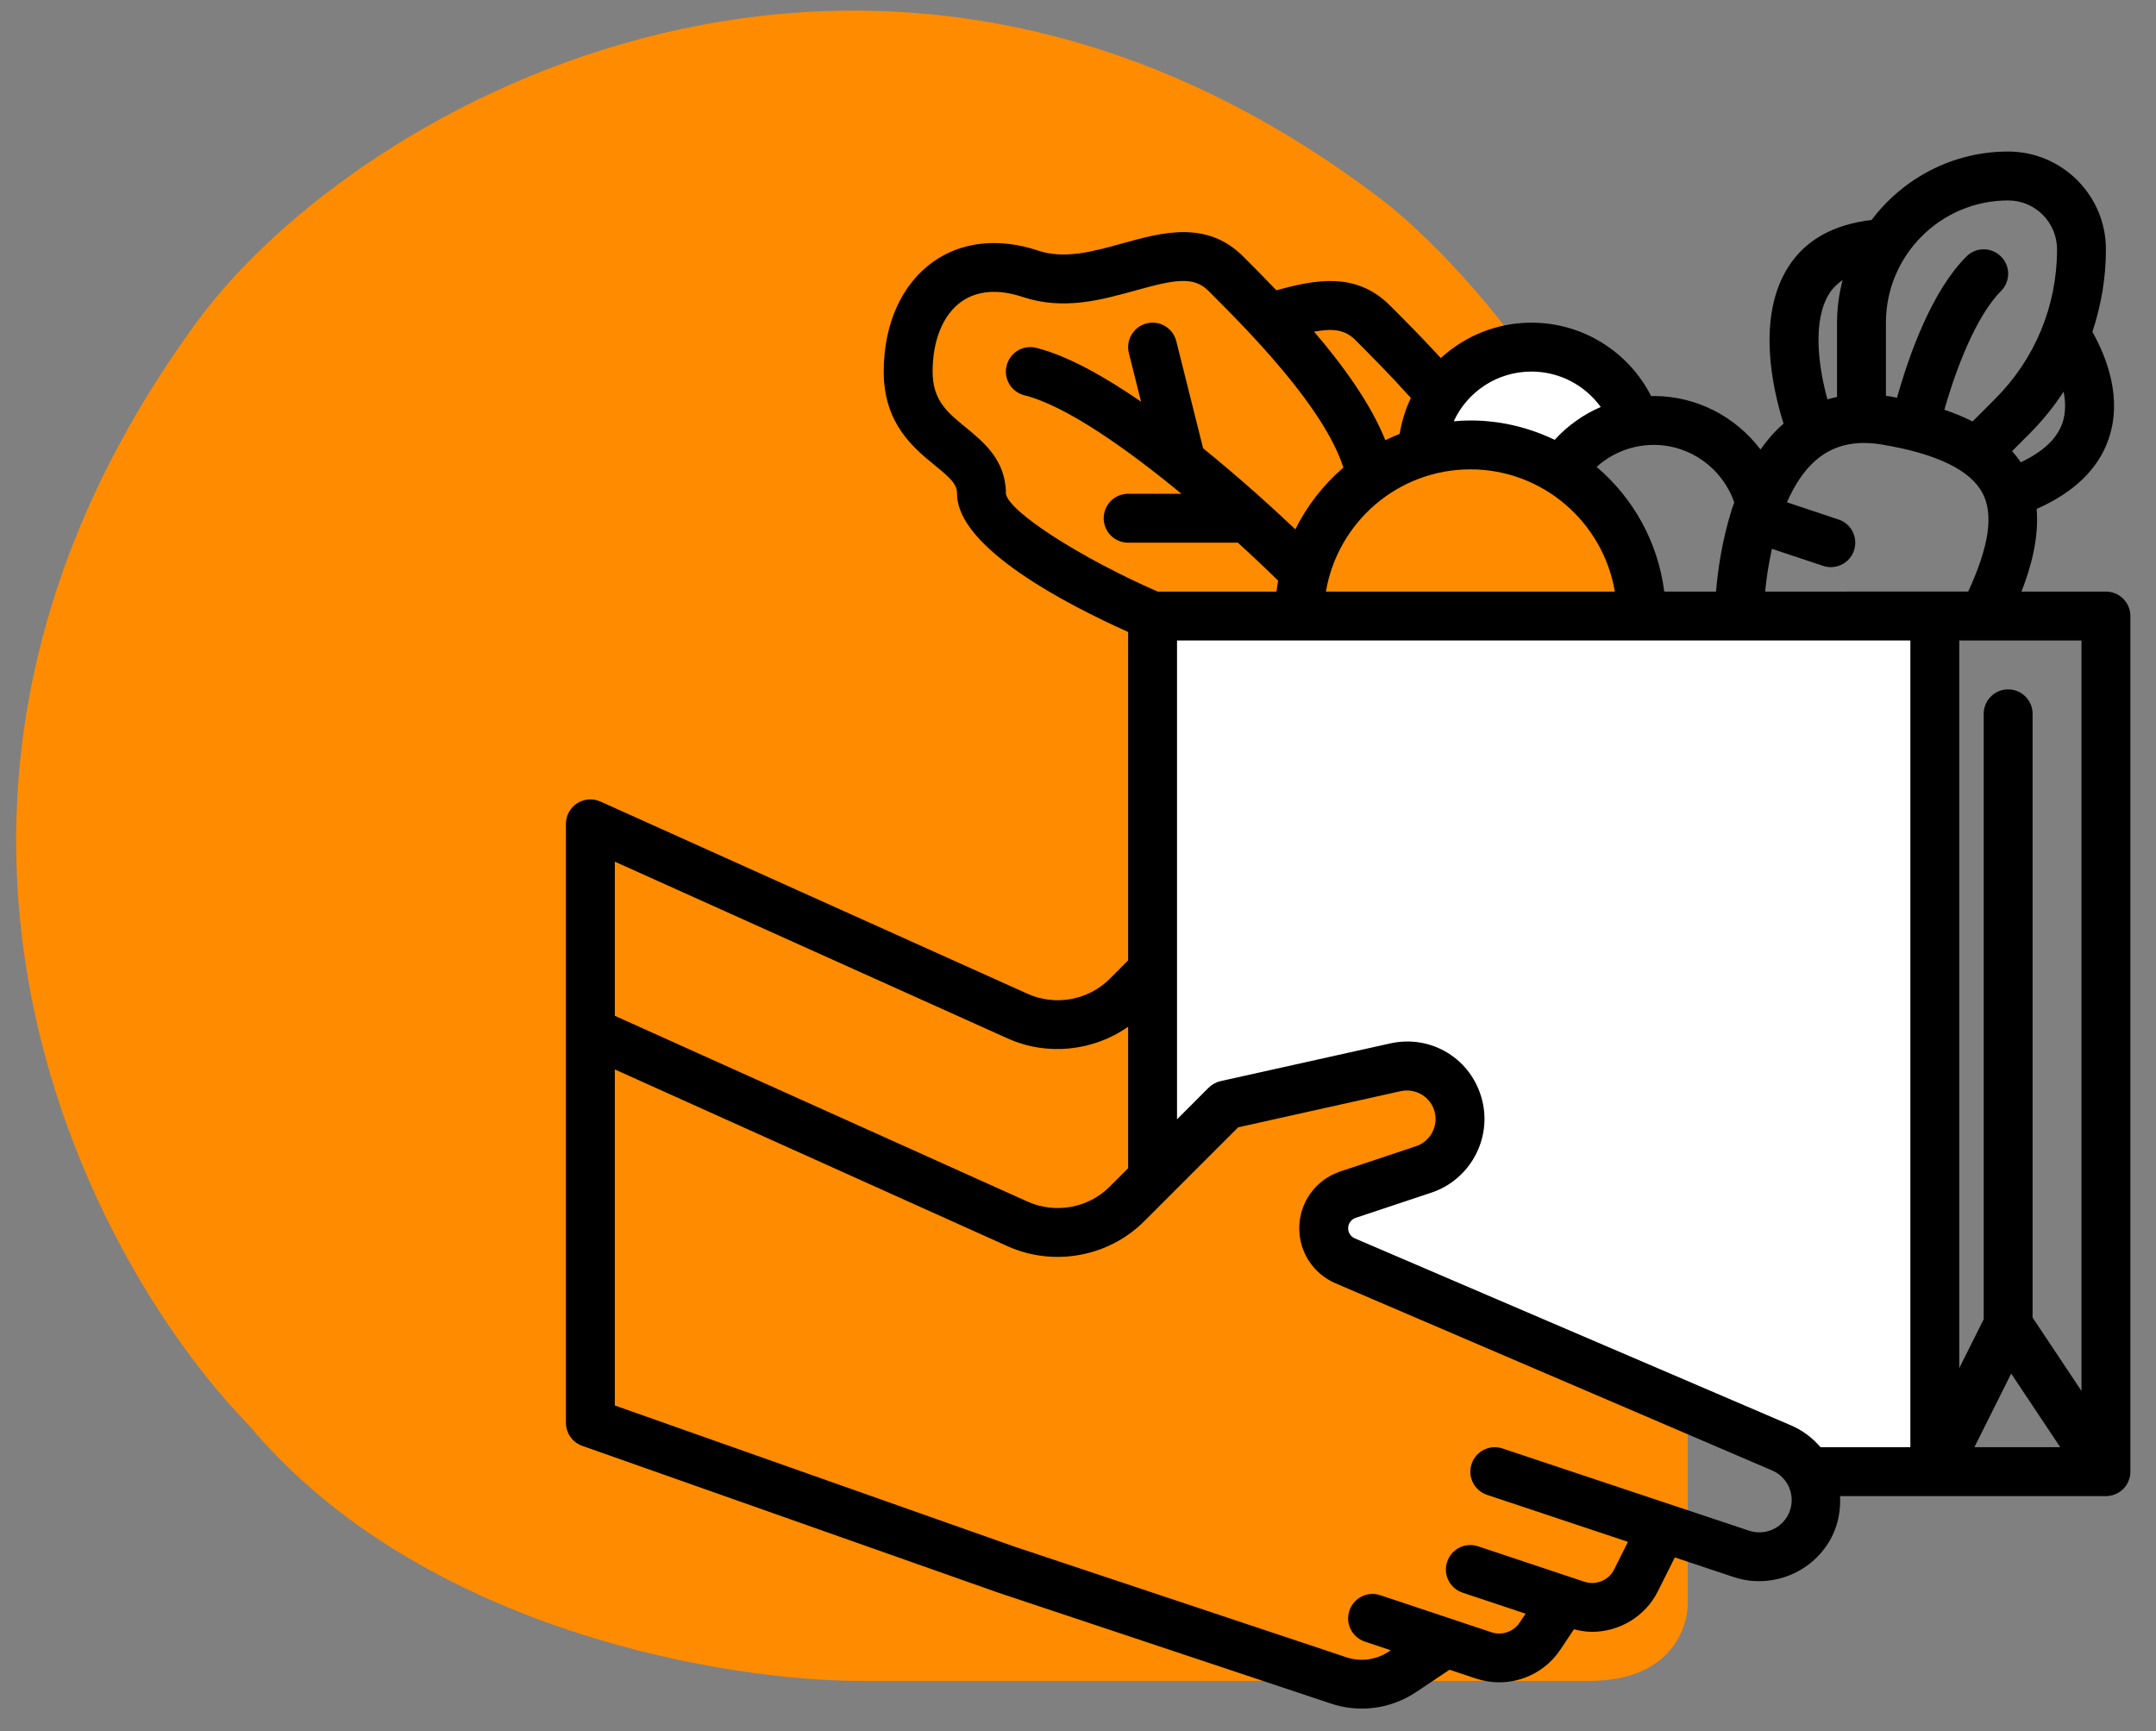
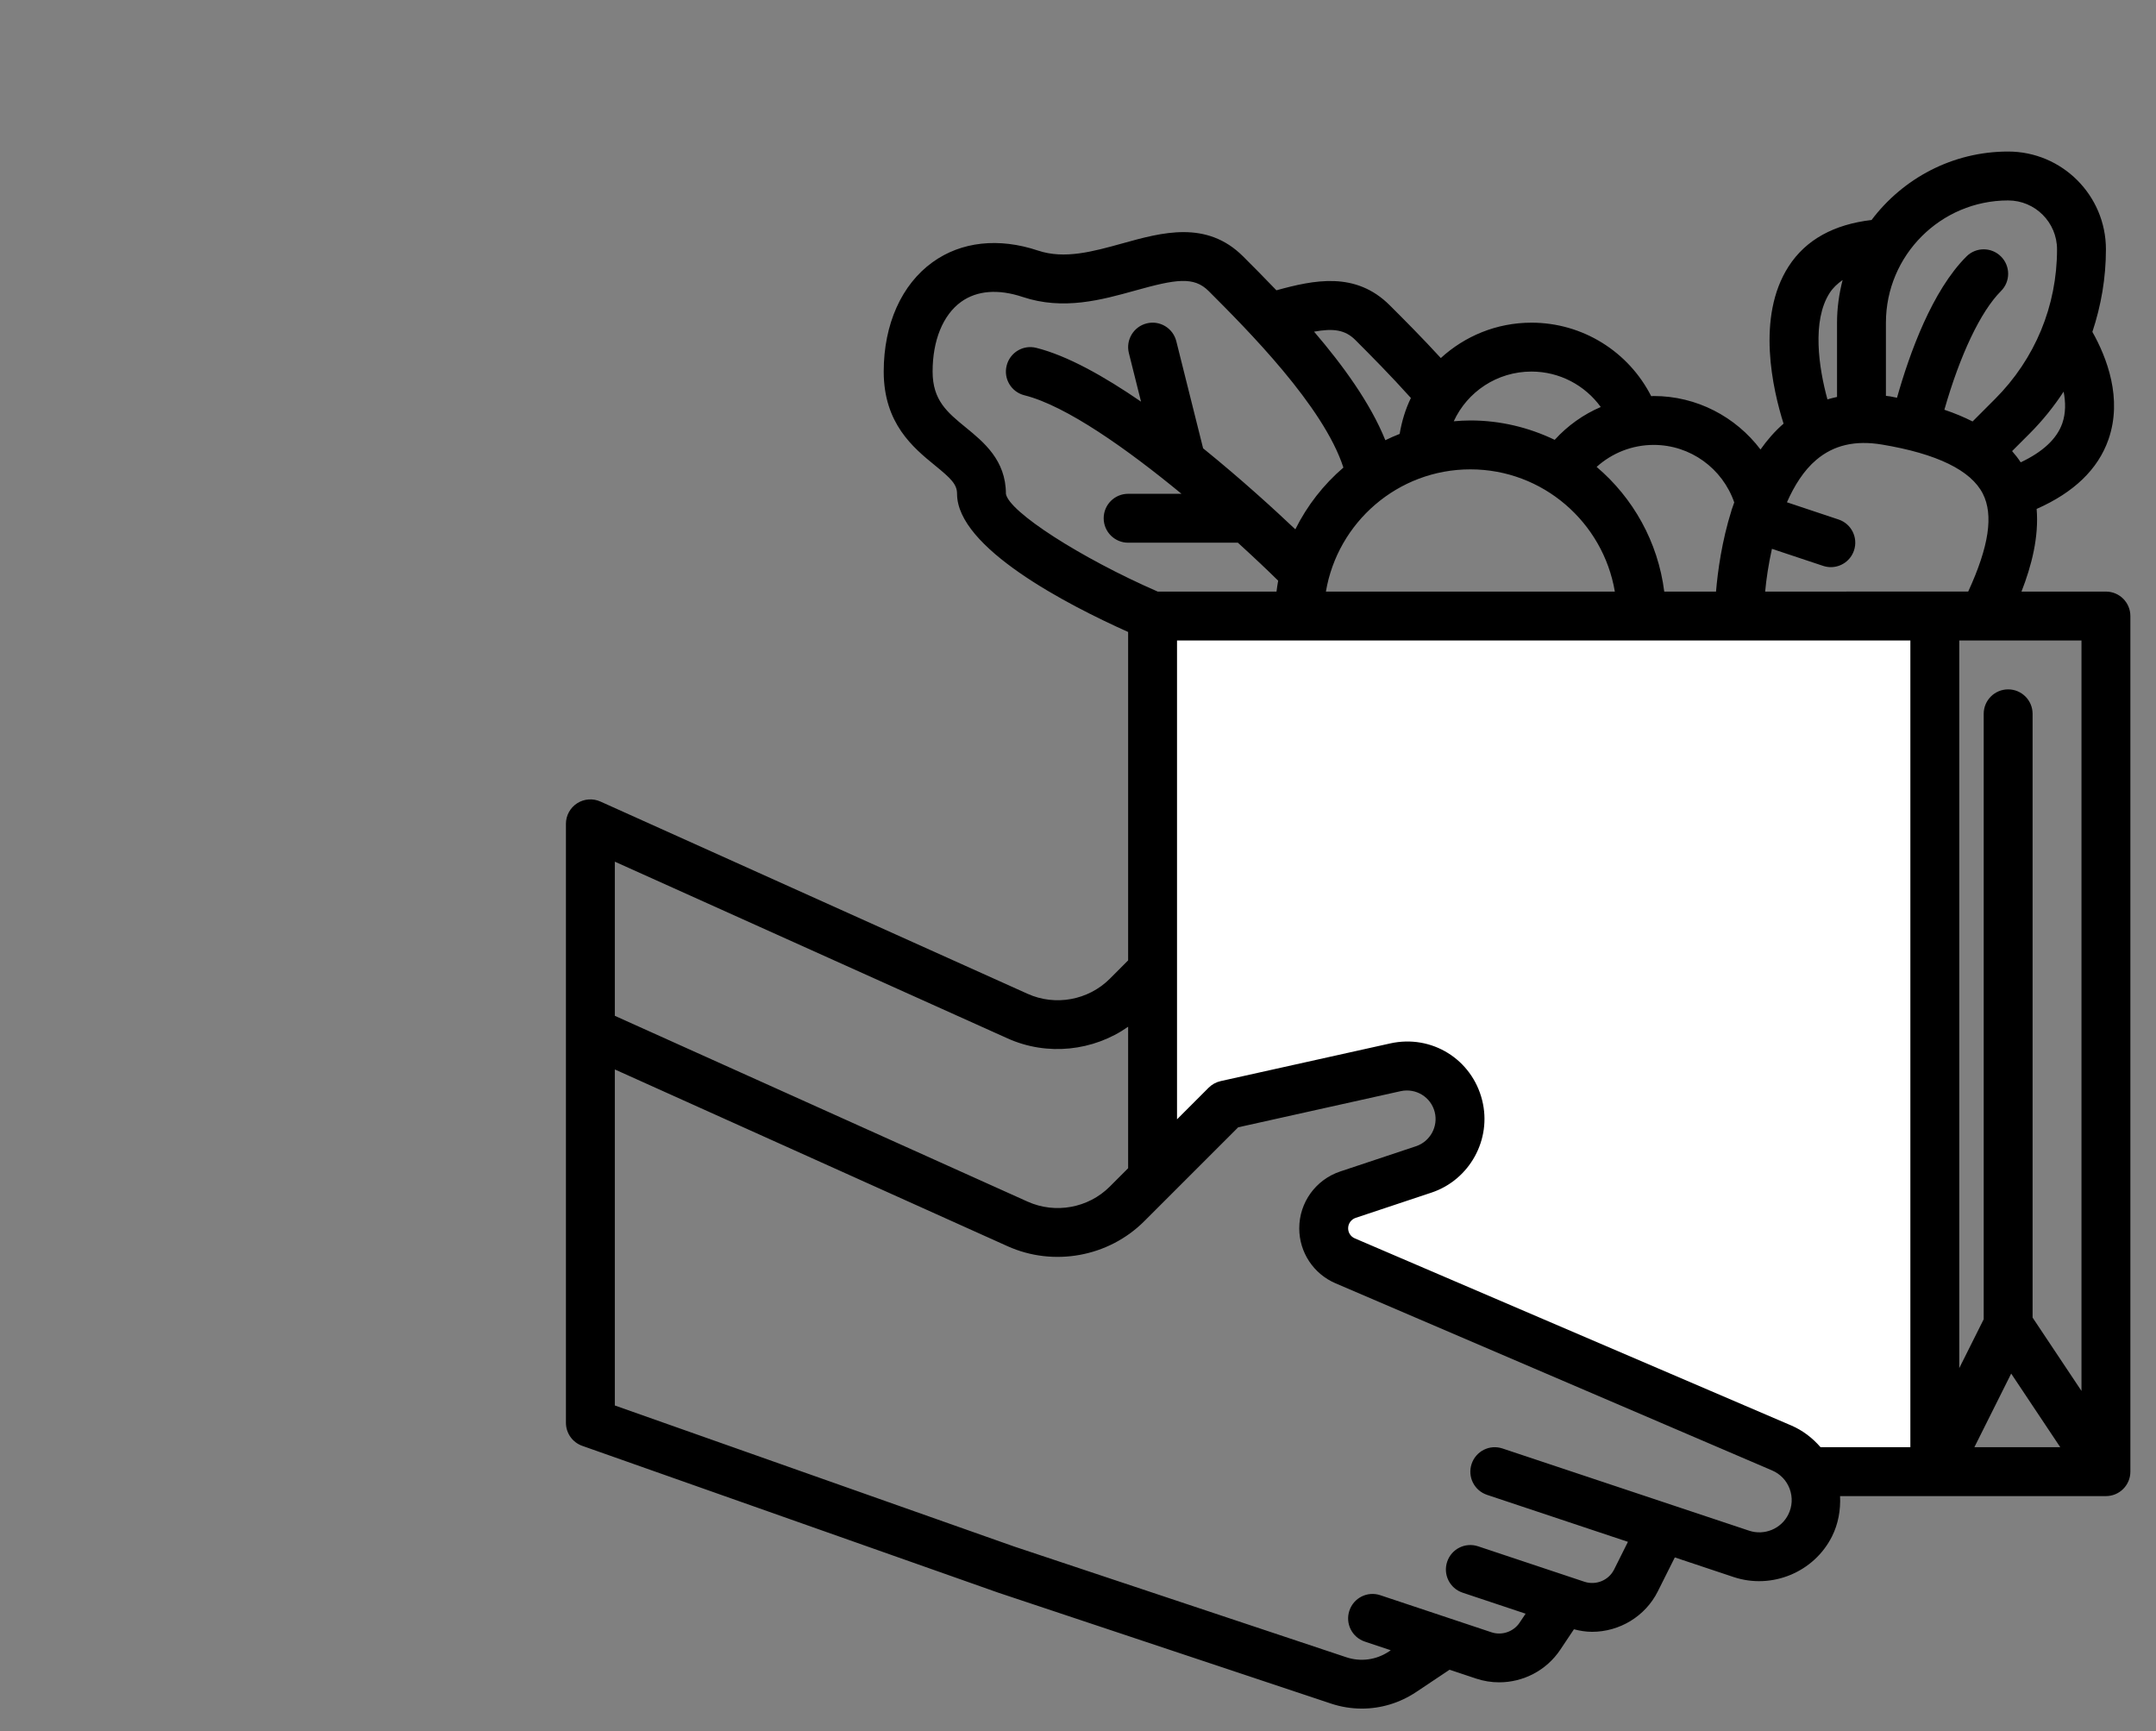
<svg xmlns="http://www.w3.org/2000/svg" width="71" height="57" viewBox="0 0 71 57" fill="none">
  <rect x="0" y="0" width="71" height="57" fill="#808080" stroke="none" />
-   <path d="M52.352 55.349C55.027 55.349 55.619 53.581 55.581 52.697L55.581 26.989C55.581 17.12 48.971 9.35 45.666 6.699C29.007 -6.156 11.818 3.301 6.469 10.618C-5.059 26.389 2.818 41.4 8.198 46.933C13.916 53.758 24.108 55.387 28.488 55.349L52.352 55.349Z" fill="#FF8B00" />
  <path d="M38.27 20.801V37.578V38.691L40.687 36.273L45.812 35.113C46.406 34.888 47.691 34.805 48.085 36.273C48.478 37.741 47.701 38.4 47.263 38.545L43.927 39.706V41.35L59.641 48.312H63.702V20.801H38.27Z" fill="white" />
-   <path d="M50.529 11.492C48.44 11.492 47.499 13.152 47.289 13.982V14.538L51.907 15.264L53.575 13.982C53.43 13.152 52.617 11.492 50.529 11.492Z" fill="white" />
  <path d="M69.351 19.48H66.57C66.904 18.628 67.147 17.674 67.069 16.758C68.294 16.218 69.091 15.453 69.434 14.472C69.905 13.124 69.382 11.775 68.905 10.928C69.193 10.062 69.351 9.149 69.351 8.21C69.351 6.434 67.907 4.99 66.131 4.99C64.293 4.99 62.663 5.879 61.633 7.244C60.402 7.388 59.471 7.887 58.901 8.773C57.828 10.436 58.381 12.829 58.735 13.95C58.447 14.2 58.196 14.488 57.976 14.801C57.158 13.723 55.876 13.04 54.459 13.04C54.43 13.04 54.404 13.045 54.376 13.045C53.629 11.577 52.118 10.625 50.434 10.625C49.282 10.625 48.236 11.069 47.448 11.79C46.83 11.116 46.236 10.521 45.77 10.056C44.64 8.926 43.273 9.219 42.034 9.559C41.636 9.142 41.26 8.766 40.94 8.446C39.737 7.243 38.263 7.652 36.961 8.015C35.983 8.286 35.06 8.542 34.187 8.252C32.886 7.817 31.652 7.955 30.712 8.633C29.688 9.369 29.102 10.682 29.102 12.235C29.102 13.947 30.076 14.742 30.787 15.323C31.317 15.755 31.517 15.948 31.517 16.26C31.517 18.038 35.138 19.908 37.151 20.81V31.624L36.544 32.232C35.839 32.935 34.755 33.135 33.844 32.726L19.772 26.393C19.524 26.282 19.235 26.303 19.005 26.451C18.775 26.6 18.637 26.854 18.637 27.127V33.97V34.372V46.849C18.637 47.191 18.852 47.495 19.174 47.609L32.872 52.443L43.826 56.094C44.162 56.207 44.507 56.261 44.849 56.261C45.474 56.261 46.092 56.077 46.631 55.719L47.736 54.981L48.61 55.273C48.861 55.356 49.117 55.396 49.37 55.396C50.161 55.396 50.927 55.006 51.383 54.321L51.832 53.649C52.03 53.701 52.23 53.733 52.428 53.733C53.323 53.733 54.18 53.232 54.595 52.399L55.154 51.283L57.096 51.931C58.351 52.346 59.74 51.77 60.331 50.59C60.538 50.177 60.617 49.718 60.596 49.264H69.351C69.796 49.264 70.156 48.904 70.156 48.459V20.285C70.156 19.84 69.796 19.48 69.351 19.48ZM68.546 45.801L66.936 43.386V23.505C66.936 23.06 66.576 22.7 66.131 22.7C65.686 22.7 65.326 23.06 65.326 23.505V43.44L64.521 45.05V21.09H68.546V45.801ZM66.231 45.23L67.847 47.654H65.019L66.231 45.23ZM58.129 19.48C58.167 19.065 58.239 18.582 58.352 18.072L60.037 18.633C60.122 18.661 60.208 18.675 60.291 18.675C60.629 18.675 60.943 18.462 61.055 18.124C61.196 17.703 60.968 17.246 60.546 17.106L58.846 16.539C59.09 15.99 59.4 15.491 59.812 15.143C60.386 14.656 61.092 14.492 61.973 14.638C63.785 14.94 64.904 15.485 65.297 16.256C65.655 16.96 65.498 17.994 64.816 19.479L58.129 19.48ZM67.914 13.94C67.734 14.454 67.269 14.881 66.545 15.224C66.461 15.095 66.365 14.972 66.261 14.854L66.839 14.276C67.264 13.851 67.636 13.387 67.958 12.896C68.025 13.241 68.032 13.601 67.914 13.94ZM66.131 6.6C67.019 6.6 67.741 7.322 67.741 8.21C67.741 10.072 67.016 11.821 65.7 13.137L64.96 13.878C64.679 13.736 64.37 13.606 64.031 13.492C64.546 11.687 65.224 10.255 65.895 9.584C66.21 9.27 66.21 8.761 65.895 8.446C65.58 8.131 65.072 8.131 64.757 8.446C63.63 9.572 62.889 11.617 62.471 13.097C62.392 13.083 62.319 13.065 62.238 13.051C62.193 13.044 62.15 13.042 62.106 13.035V10.625C62.106 8.406 63.911 6.6 66.131 6.6ZM60.254 9.645C60.364 9.474 60.513 9.339 60.68 9.22C60.564 9.67 60.496 10.139 60.496 10.625V13.071C60.389 13.093 60.283 13.121 60.18 13.151C59.895 12.114 59.662 10.563 60.254 9.645ZM57.111 16.543C57.085 16.618 57.057 16.692 57.033 16.767C57.031 16.772 57.026 16.776 57.025 16.781C57.022 16.788 57.024 16.795 57.022 16.803C56.702 17.817 56.567 18.813 56.511 19.48H54.806C54.599 17.841 53.779 16.393 52.579 15.374C53.089 14.915 53.752 14.65 54.459 14.65C55.665 14.65 56.721 15.421 57.111 16.543ZM48.421 15.455C50.809 15.455 52.793 17.199 53.179 19.48H43.664C44.049 17.199 46.033 15.455 48.421 15.455ZM50.434 12.235C51.355 12.235 52.195 12.684 52.715 13.402C52.141 13.648 51.625 14.015 51.198 14.483C50.355 14.079 49.416 13.845 48.421 13.845C48.236 13.845 48.054 13.857 47.874 13.872C48.32 12.902 49.299 12.235 50.434 12.235ZM44.632 11.194C45.137 11.699 45.798 12.365 46.463 13.105C46.283 13.472 46.164 13.871 46.092 14.288C45.931 14.351 45.775 14.42 45.621 14.495C45.129 13.274 44.223 12.028 43.274 10.921C43.908 10.805 44.296 10.859 44.632 11.194ZM33.126 16.26C33.126 15.155 32.394 14.557 31.805 14.076C31.195 13.577 30.712 13.183 30.712 12.235C30.712 11.206 31.054 10.37 31.652 9.938C32.171 9.566 32.87 9.509 33.677 9.778C35.019 10.227 36.28 9.874 37.392 9.565C38.723 9.194 39.313 9.095 39.802 9.583C41.064 10.845 43.588 13.373 44.24 15.396C43.585 15.958 43.045 16.649 42.657 17.43C41.98 16.788 40.876 15.779 39.62 14.762L38.737 11.235C38.629 10.804 38.192 10.54 37.761 10.649C37.33 10.757 37.068 11.194 37.175 11.625L37.576 13.226C36.364 12.393 35.146 11.709 34.125 11.454C33.694 11.345 33.258 11.607 33.15 12.04C33.041 12.471 33.303 12.908 33.736 13.016C35.115 13.361 37.132 14.797 38.908 16.26H37.151C36.706 16.26 36.346 16.62 36.346 17.065C36.346 17.51 36.706 17.87 37.151 17.87H40.765C41.298 18.355 41.753 18.786 42.092 19.121C42.07 19.239 42.052 19.359 42.037 19.48H38.125C35.585 18.372 33.222 16.851 33.126 16.26ZM33.184 34.194C34.486 34.779 36.004 34.614 37.151 33.809V38.465C37.151 38.91 37.511 39.27 37.956 39.27C38.401 39.27 38.761 38.91 38.761 38.465V21.09H62.911V47.654H59.953C59.69 47.351 59.367 47.101 58.992 46.94L44.615 40.777C44.482 40.72 44.396 40.591 44.396 40.446C44.396 40.29 44.496 40.152 44.644 40.102L47.142 39.27C48.4 38.85 49.133 37.516 48.81 36.231C48.473 34.878 47.145 34.054 45.781 34.358L40.197 35.599C40.047 35.633 39.911 35.708 39.802 35.816L36.544 39.075C35.839 39.779 34.755 39.977 33.844 39.569L20.247 33.449V28.373L33.184 34.194ZM58.89 49.871C58.656 50.342 58.103 50.569 57.604 50.404L49.48 47.696C49.056 47.554 48.603 47.783 48.462 48.205C48.321 48.627 48.549 49.083 48.971 49.223L53.61 50.77L53.154 51.682C52.977 52.037 52.56 52.209 52.18 52.085L48.675 50.917C48.251 50.776 47.798 51.004 47.657 51.426C47.516 51.848 47.744 52.304 48.166 52.444L50.24 53.136L50.043 53.431C49.841 53.732 49.46 53.861 49.119 53.749L45.456 52.528C45.031 52.385 44.577 52.615 44.437 53.037C44.296 53.458 44.524 53.915 44.946 54.055L45.8 54.34L45.737 54.382C45.32 54.66 44.808 54.728 44.335 54.57L33.394 50.923L20.247 46.28V35.215L33.184 41.037C34.698 41.717 36.507 41.388 37.682 40.212L40.775 37.12L46.13 35.929C46.626 35.823 47.122 36.12 47.248 36.62C47.367 37.095 47.097 37.587 46.632 37.743L44.134 38.575C43.328 38.845 42.786 39.596 42.786 40.446C42.786 41.236 43.256 41.947 43.981 42.257L58.358 48.419C58.63 48.536 58.836 48.752 58.938 49.03C59.039 49.308 59.023 49.606 58.89 49.871Z" fill="black" />
</svg>